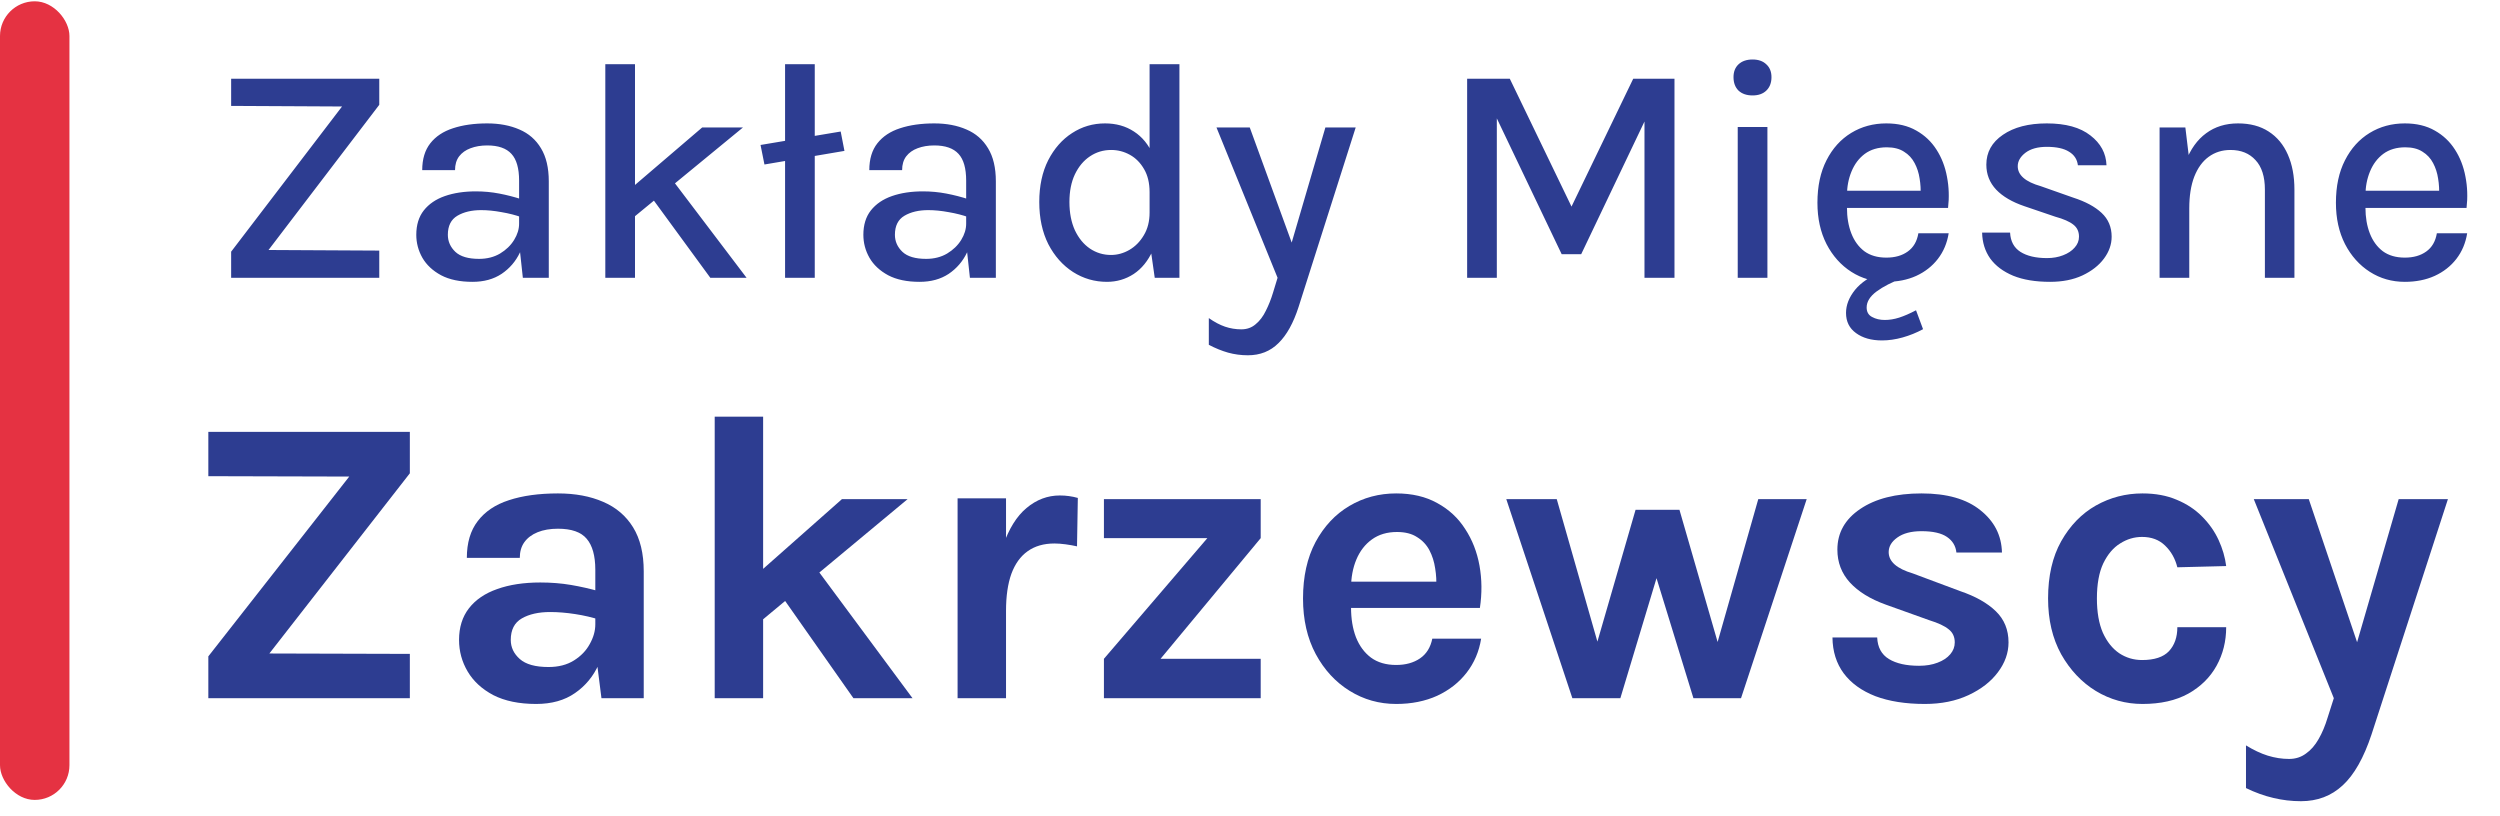
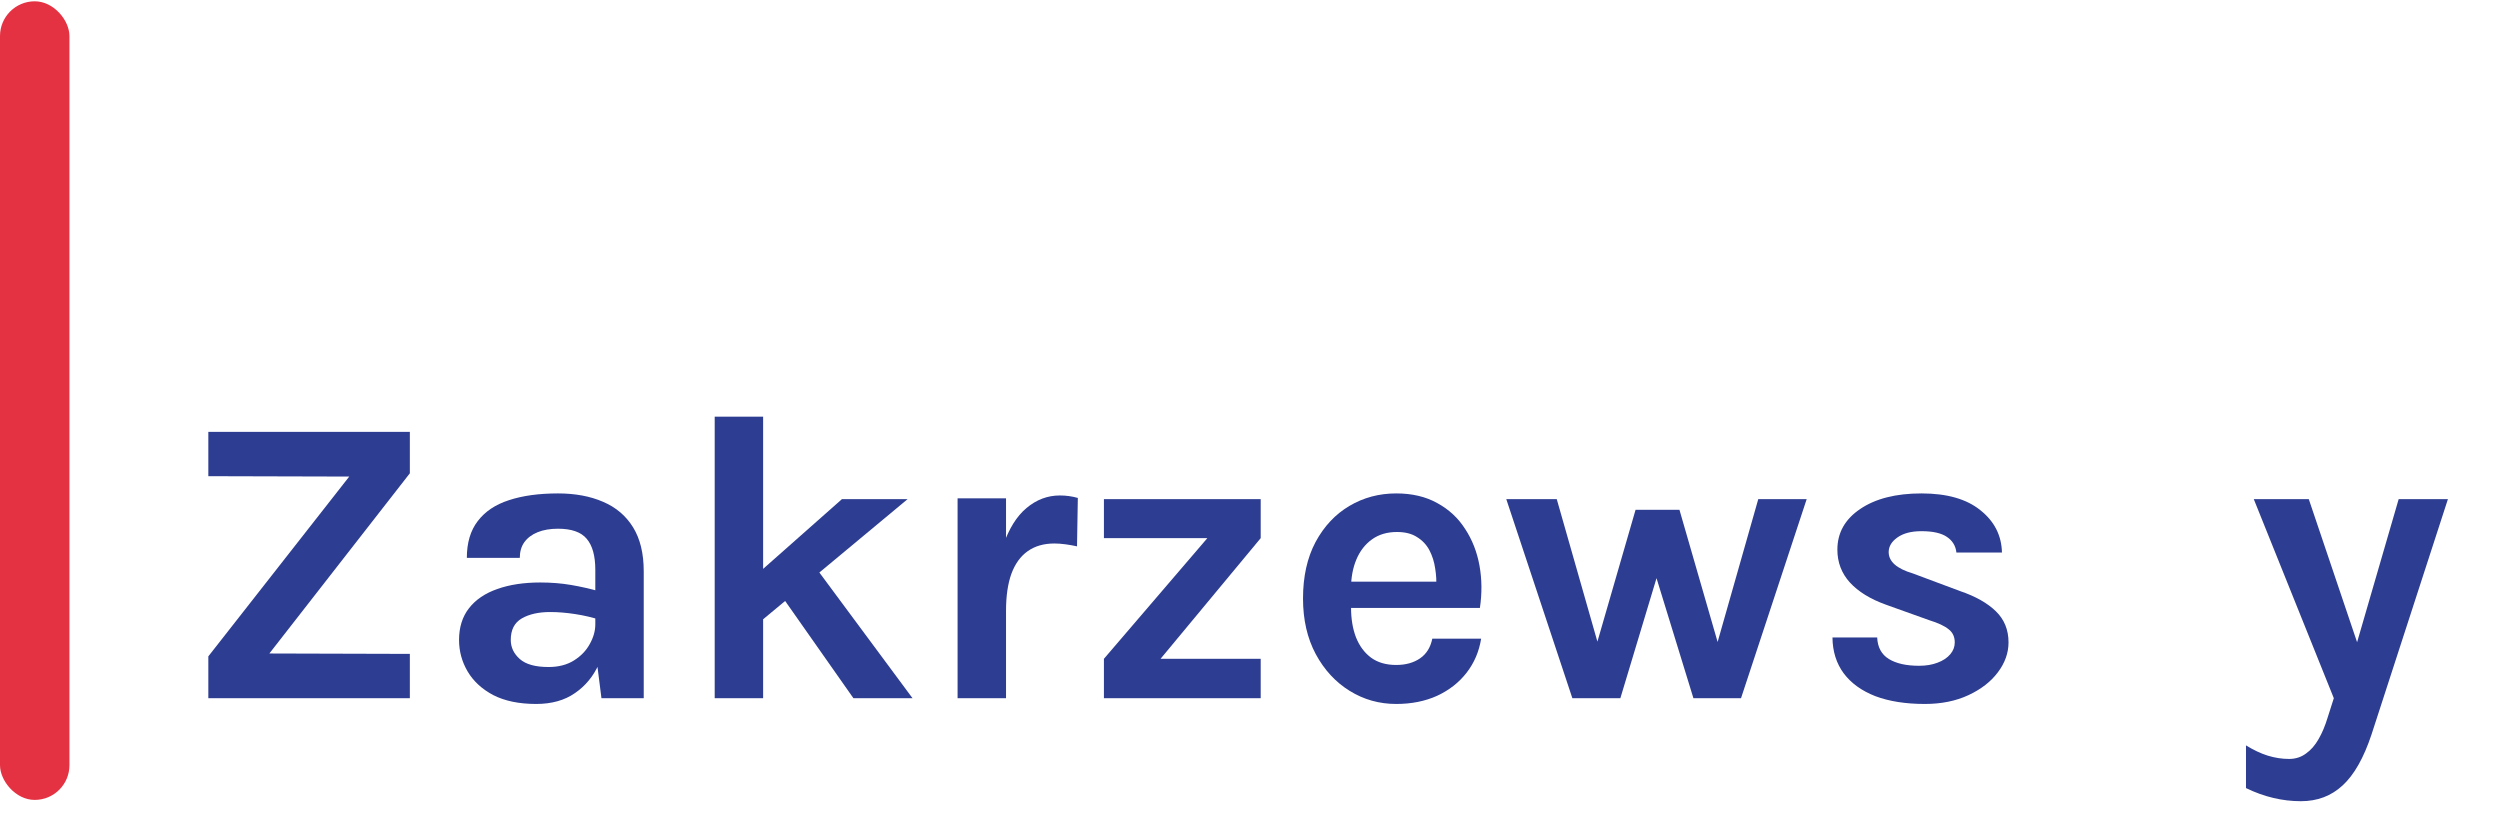
<svg xmlns="http://www.w3.org/2000/svg" width="144" height="47" viewBox="0 0 144 47" fill="none">
  <rect y="0.075" width="4" height="46" rx="2" fill="#E53242" />
-   <path d="M13.314 16V14.497L20.181 5.506V6.136L13.314 6.1V4.534H21.846V6.037L15.276 14.65L15.186 14.398L21.846 14.434V16H13.314ZM30.116 16L29.9 14.011V10.402C29.9 9.694 29.753 9.181 29.459 8.863C29.165 8.539 28.7 8.377 28.064 8.377C27.704 8.377 27.383 8.431 27.101 8.539C26.825 8.641 26.606 8.797 26.444 9.007C26.288 9.217 26.21 9.481 26.21 9.799H24.32C24.32 9.163 24.476 8.647 24.788 8.251C25.1 7.855 25.535 7.567 26.093 7.387C26.657 7.201 27.314 7.108 28.064 7.108C28.766 7.108 29.384 7.225 29.918 7.459C30.452 7.687 30.866 8.047 31.16 8.539C31.46 9.031 31.61 9.667 31.61 10.447V16H30.116ZM27.218 16.234C26.492 16.234 25.889 16.108 25.409 15.856C24.929 15.598 24.569 15.262 24.329 14.848C24.095 14.434 23.978 13.993 23.978 13.525C23.978 12.955 24.122 12.487 24.41 12.121C24.704 11.749 25.109 11.473 25.625 11.293C26.141 11.113 26.735 11.023 27.407 11.023C27.869 11.023 28.319 11.065 28.757 11.149C29.195 11.233 29.627 11.344 30.053 11.482V12.517C29.705 12.391 29.318 12.292 28.892 12.22C28.472 12.142 28.079 12.103 27.713 12.103C27.167 12.103 26.711 12.211 26.345 12.427C25.979 12.643 25.796 13.009 25.796 13.525C25.796 13.903 25.94 14.23 26.228 14.506C26.516 14.776 26.972 14.911 27.596 14.911C28.052 14.911 28.454 14.809 28.802 14.605C29.15 14.395 29.42 14.134 29.612 13.822C29.804 13.51 29.9 13.198 29.9 12.886H30.314C30.314 13.486 30.191 14.041 29.945 14.551C29.705 15.055 29.354 15.463 28.892 15.775C28.43 16.081 27.872 16.234 27.218 16.234ZM34.866 16V3.697H36.576V16H34.866ZM36.333 10.861L40.446 7.342H42.795L36.333 12.652V10.861ZM40.914 16L36.9 10.51L38.574 10.159L43.002 16H40.914ZM44.032 9.475L43.807 8.35L48.424 7.576L48.64 8.692L44.032 9.475ZM45.22 16V3.697H46.93V16H45.22ZM55.867 16L55.651 14.011V10.402C55.651 9.694 55.505 9.181 55.211 8.863C54.916 8.539 54.452 8.377 53.816 8.377C53.456 8.377 53.135 8.431 52.852 8.539C52.577 8.641 52.358 8.797 52.196 9.007C52.039 9.217 51.962 9.481 51.962 9.799H50.072C50.072 9.163 50.227 8.647 50.539 8.251C50.852 7.855 51.286 7.567 51.844 7.387C52.408 7.201 53.066 7.108 53.816 7.108C54.517 7.108 55.136 7.225 55.669 7.459C56.203 7.687 56.617 8.047 56.911 8.539C57.212 9.031 57.361 9.667 57.361 10.447V16H55.867ZM52.969 16.234C52.243 16.234 51.641 16.108 51.16 15.856C50.681 15.598 50.321 15.262 50.081 14.848C49.846 14.434 49.73 13.993 49.73 13.525C49.73 12.955 49.873 12.487 50.161 12.121C50.456 11.749 50.861 11.473 51.377 11.293C51.892 11.113 52.486 11.023 53.158 11.023C53.62 11.023 54.071 11.065 54.508 11.149C54.947 11.233 55.379 11.344 55.804 11.482V12.517C55.456 12.391 55.069 12.292 54.644 12.22C54.224 12.142 53.831 12.103 53.465 12.103C52.919 12.103 52.462 12.211 52.096 12.427C51.73 12.643 51.547 13.009 51.547 13.525C51.547 13.903 51.691 14.23 51.98 14.506C52.267 14.776 52.724 14.911 53.347 14.911C53.803 14.911 54.206 14.809 54.553 14.605C54.901 14.395 55.172 14.134 55.364 13.822C55.556 13.51 55.651 13.198 55.651 12.886H56.066C56.066 13.486 55.943 14.041 55.697 14.551C55.456 15.055 55.105 15.463 54.644 15.775C54.181 16.081 53.623 16.234 52.969 16.234ZM63.759 16.234C63.051 16.234 62.4 16.045 61.806 15.667C61.212 15.283 60.738 14.749 60.384 14.065C60.036 13.375 59.862 12.565 59.862 11.635C59.862 10.711 60.033 9.91 60.375 9.232C60.723 8.554 61.182 8.032 61.752 7.666C62.322 7.294 62.955 7.108 63.651 7.108C64.287 7.108 64.842 7.264 65.316 7.576C65.79 7.882 66.156 8.329 66.414 8.917C66.678 9.505 66.81 10.222 66.81 11.068H66.216C66.216 10.546 66.111 10.105 65.901 9.745C65.691 9.379 65.418 9.103 65.082 8.917C64.746 8.731 64.386 8.638 64.002 8.638C63.552 8.638 63.144 8.761 62.778 9.007C62.418 9.247 62.13 9.592 61.914 10.042C61.704 10.486 61.599 11.017 61.599 11.635C61.599 12.259 61.704 12.802 61.914 13.264C62.13 13.72 62.418 14.071 62.778 14.317C63.144 14.563 63.549 14.686 63.993 14.686C64.359 14.686 64.71 14.59 65.046 14.398C65.388 14.2 65.667 13.918 65.883 13.552C66.105 13.186 66.216 12.751 66.216 12.247H66.81C66.81 13.111 66.672 13.84 66.396 14.434C66.126 15.028 65.76 15.478 65.298 15.784C64.836 16.084 64.323 16.234 63.759 16.234ZM66.513 16L66.216 13.921V3.697H67.935V16H66.513ZM70.069 7.342H71.986L74.596 14.506H74.245L76.342 7.342H78.088L74.803 17.665C74.503 18.601 74.116 19.3 73.642 19.762C73.174 20.23 72.586 20.464 71.878 20.464C71.482 20.464 71.101 20.413 70.735 20.311C70.375 20.209 70.006 20.059 69.628 19.861V18.322C69.952 18.55 70.264 18.715 70.564 18.817C70.864 18.919 71.176 18.97 71.5 18.97C71.824 18.97 72.1 18.871 72.328 18.673C72.562 18.481 72.757 18.223 72.913 17.899C73.075 17.581 73.213 17.233 73.327 16.855L73.588 16L70.069 7.342ZM84.507 4.534H86.964L90.6 12.067H90.438L94.074 4.534H96.45V16H94.722V6.415H95.001L91.077 14.641H89.952L86.046 6.46H86.217V16H84.507V4.534ZM100.948 5.497C100.606 5.497 100.336 5.404 100.138 5.218C99.946 5.026 99.85 4.768 99.85 4.444C99.85 4.132 99.946 3.886 100.138 3.706C100.336 3.52 100.606 3.427 100.948 3.427C101.284 3.427 101.548 3.52 101.74 3.706C101.938 3.886 102.037 4.132 102.037 4.444C102.037 4.768 101.938 5.026 101.74 5.218C101.548 5.404 101.284 5.497 100.948 5.497ZM100.093 16V7.315H101.803V16H100.093ZM108.653 16.234C107.909 16.234 107.237 16.042 106.637 15.658C106.037 15.274 105.56 14.74 105.206 14.056C104.858 13.372 104.684 12.58 104.684 11.68C104.684 10.726 104.858 9.91 105.206 9.232C105.554 8.548 106.028 8.023 106.628 7.657C107.228 7.291 107.903 7.108 108.653 7.108C109.325 7.108 109.901 7.246 110.381 7.522C110.861 7.792 111.248 8.158 111.542 8.62C111.836 9.076 112.037 9.595 112.145 10.177C112.259 10.759 112.28 11.359 112.208 11.977H106.052V10.987H111.038L110.624 11.257C110.642 10.933 110.624 10.609 110.57 10.285C110.522 9.961 110.426 9.664 110.282 9.394C110.138 9.118 109.934 8.899 109.67 8.737C109.412 8.569 109.082 8.485 108.68 8.485C108.176 8.485 107.753 8.611 107.411 8.863C107.075 9.115 106.82 9.454 106.646 9.88C106.472 10.3 106.385 10.762 106.385 11.266V11.959C106.385 12.517 106.469 13.012 106.637 13.444C106.805 13.876 107.054 14.218 107.384 14.47C107.72 14.716 108.143 14.839 108.653 14.839C109.151 14.839 109.562 14.722 109.886 14.488C110.216 14.254 110.42 13.903 110.498 13.435H112.244C112.154 13.999 111.947 14.491 111.623 14.911C111.299 15.331 110.882 15.658 110.372 15.892C109.868 16.12 109.295 16.234 108.653 16.234ZM110.768 18.961C110.39 19.165 109.997 19.324 109.589 19.438C109.181 19.552 108.785 19.609 108.401 19.609C107.789 19.609 107.291 19.468 106.907 19.186C106.523 18.91 106.331 18.523 106.331 18.025C106.331 17.569 106.505 17.125 106.853 16.693C107.201 16.267 107.723 15.919 108.419 15.649L109.634 16C108.98 16.246 108.464 16.51 108.086 16.792C107.708 17.074 107.519 17.38 107.519 17.71C107.519 17.968 107.624 18.151 107.834 18.259C108.044 18.373 108.287 18.43 108.563 18.43C108.833 18.43 109.109 18.385 109.391 18.295C109.673 18.205 109.997 18.064 110.363 17.872L110.768 18.961ZM118.085 16.234C117.245 16.234 116.537 16.117 115.961 15.883C115.385 15.643 114.944 15.313 114.638 14.893C114.338 14.467 114.182 13.969 114.17 13.399H115.781C115.805 13.897 116.003 14.266 116.375 14.506C116.753 14.746 117.263 14.866 117.905 14.866C118.247 14.866 118.556 14.812 118.832 14.704C119.114 14.596 119.336 14.449 119.498 14.263C119.666 14.077 119.75 13.867 119.75 13.633C119.75 13.339 119.642 13.108 119.426 12.94C119.21 12.766 118.862 12.613 118.382 12.481L116.609 11.878C115.901 11.638 115.358 11.32 114.98 10.924C114.602 10.522 114.413 10.042 114.413 9.484C114.413 8.77 114.731 8.197 115.367 7.765C116.003 7.327 116.846 7.108 117.896 7.108C118.982 7.108 119.819 7.339 120.407 7.801C121.001 8.257 121.31 8.83 121.334 9.52H119.687C119.645 9.178 119.474 8.917 119.174 8.737C118.88 8.551 118.454 8.458 117.896 8.458C117.374 8.458 116.963 8.572 116.663 8.8C116.369 9.028 116.222 9.286 116.222 9.574C116.222 10.09 116.666 10.474 117.554 10.726L119.417 11.383C120.125 11.611 120.671 11.905 121.055 12.265C121.439 12.625 121.631 13.081 121.631 13.633C121.631 14.077 121.484 14.497 121.19 14.893C120.896 15.289 120.482 15.613 119.948 15.865C119.42 16.111 118.799 16.234 118.085 16.234ZM130.458 16V10.924C130.458 10.174 130.278 9.607 129.918 9.223C129.564 8.833 129.084 8.638 128.478 8.638C127.998 8.638 127.578 8.77 127.218 9.034C126.864 9.292 126.588 9.673 126.39 10.177C126.198 10.675 126.102 11.284 126.102 12.004H125.49C125.49 10.942 125.625 10.048 125.895 9.322C126.171 8.596 126.564 8.047 127.074 7.675C127.584 7.297 128.196 7.108 128.91 7.108C129.606 7.108 130.194 7.264 130.674 7.576C131.16 7.888 131.529 8.332 131.781 8.908C132.033 9.478 132.159 10.15 132.159 10.924V16H130.458ZM124.392 16V7.342H125.877L126.102 9.214V16H124.392ZM138.518 16.234C137.774 16.234 137.102 16.042 136.502 15.658C135.902 15.274 135.425 14.74 135.071 14.056C134.723 13.372 134.549 12.58 134.549 11.68C134.549 10.726 134.723 9.91 135.071 9.232C135.419 8.548 135.893 8.023 136.493 7.657C137.093 7.291 137.768 7.108 138.518 7.108C139.19 7.108 139.766 7.246 140.246 7.522C140.726 7.792 141.113 8.158 141.407 8.62C141.701 9.076 141.902 9.595 142.01 10.177C142.124 10.759 142.145 11.359 142.073 11.977H135.917V10.987H140.903L140.489 11.257C140.507 10.933 140.489 10.609 140.435 10.285C140.387 9.961 140.291 9.664 140.147 9.394C140.003 9.118 139.799 8.899 139.535 8.737C139.277 8.569 138.947 8.485 138.545 8.485C138.041 8.485 137.618 8.611 137.276 8.863C136.94 9.115 136.685 9.454 136.511 9.88C136.337 10.3 136.25 10.762 136.25 11.266V11.959C136.25 12.517 136.334 13.012 136.502 13.444C136.67 13.876 136.919 14.218 137.249 14.47C137.585 14.716 138.008 14.839 138.518 14.839C139.016 14.839 139.427 14.722 139.751 14.488C140.081 14.254 140.285 13.903 140.363 13.435H142.109C142.019 13.999 141.812 14.491 141.488 14.911C141.164 15.331 140.747 15.658 140.237 15.892C139.733 16.12 139.16 16.234 138.518 16.234Z" fill="#2D3D91" />
  <path d="M129.818 28.751H132.986L136.035 37.781H135.539L138.163 28.751H141L136.603 42.296C136.154 43.651 135.598 44.632 134.936 45.239C134.282 45.846 133.482 46.149 132.537 46.149C131.993 46.149 131.461 46.086 130.941 45.96C130.429 45.842 129.905 45.653 129.369 45.393V42.934C129.803 43.202 130.22 43.399 130.622 43.525C131.032 43.651 131.441 43.715 131.851 43.715C132.222 43.715 132.545 43.612 132.82 43.407C133.104 43.21 133.348 42.93 133.553 42.568C133.758 42.213 133.931 41.8 134.073 41.327L134.428 40.216L129.818 28.751Z" fill="#2D3D91" />
-   <path d="M123.406 40.548C122.444 40.548 121.55 40.3 120.723 39.803C119.903 39.299 119.237 38.593 118.725 37.687C118.221 36.773 117.969 35.702 117.969 34.472C117.969 33.172 118.221 32.073 118.725 31.175C119.237 30.269 119.903 29.583 120.723 29.118C121.55 28.653 122.444 28.421 123.406 28.421C124.154 28.421 124.812 28.543 125.38 28.787C125.955 29.024 126.443 29.347 126.845 29.756C127.247 30.158 127.562 30.608 127.791 31.104C128.019 31.6 128.165 32.101 128.228 32.605L125.415 32.676C125.289 32.172 125.053 31.754 124.706 31.423C124.367 31.092 123.926 30.927 123.382 30.927C122.933 30.927 122.511 31.053 122.117 31.305C121.723 31.549 121.4 31.931 121.148 32.451C120.904 32.971 120.782 33.645 120.782 34.472C120.782 35.26 120.896 35.918 121.125 36.446C121.361 36.966 121.676 37.36 122.07 37.628C122.464 37.888 122.901 38.018 123.382 38.018C124.091 38.018 124.607 37.849 124.93 37.51C125.253 37.163 125.415 36.702 125.415 36.127H128.228C128.228 36.939 128.043 37.679 127.673 38.349C127.302 39.019 126.759 39.555 126.041 39.957C125.324 40.351 124.446 40.548 123.406 40.548Z" fill="#2D3D91" />
  <path d="M110.869 40.548C109.765 40.548 108.816 40.398 108.02 40.099C107.232 39.791 106.625 39.354 106.2 38.787C105.774 38.211 105.558 37.522 105.55 36.718H108.126C108.15 37.285 108.375 37.699 108.8 37.959C109.226 38.219 109.805 38.349 110.538 38.349C110.94 38.349 111.294 38.29 111.601 38.172C111.917 38.054 112.161 37.892 112.334 37.687C112.508 37.483 112.594 37.254 112.594 37.002C112.594 36.679 112.476 36.427 112.24 36.245C112.011 36.056 111.641 35.883 111.129 35.725L108.623 34.827C107.725 34.504 107.035 34.078 106.554 33.551C106.074 33.023 105.833 32.392 105.833 31.659C105.833 30.69 106.271 29.91 107.145 29.319C108.028 28.72 109.206 28.421 110.679 28.421C112.145 28.421 113.276 28.744 114.072 29.39C114.875 30.028 115.289 30.84 115.313 31.825H112.689C112.649 31.447 112.468 31.147 112.145 30.927C111.822 30.706 111.333 30.596 110.679 30.596C110.088 30.596 109.624 30.718 109.285 30.962C108.954 31.198 108.788 31.478 108.788 31.801C108.788 32.345 109.253 32.755 110.183 33.031L112.902 34.047C113.784 34.346 114.47 34.733 114.958 35.205C115.447 35.678 115.691 36.277 115.691 37.002C115.691 37.609 115.486 38.184 115.076 38.727C114.674 39.263 114.111 39.701 113.386 40.039C112.661 40.378 111.822 40.548 110.869 40.548Z" fill="#2D3D91" />
  <path d="M86.762 28.751H89.669L92.151 37.45H91.868L94.208 29.366H96.737L99.078 37.474H98.794L101.276 28.751H104.065L100.283 40.216H97.541L95.201 32.604H95.626L93.333 40.216H90.568L86.762 28.751Z" fill="#2D3D91" />
  <path d="M80.42 40.548C79.443 40.548 78.548 40.296 77.737 39.791C76.925 39.287 76.275 38.582 75.787 37.676C75.298 36.761 75.054 35.694 75.054 34.472C75.054 33.212 75.294 32.128 75.775 31.222C76.263 30.316 76.913 29.622 77.725 29.142C78.537 28.661 79.435 28.421 80.42 28.421C81.334 28.421 82.122 28.606 82.784 28.976C83.453 29.339 83.989 29.835 84.391 30.466C84.801 31.088 85.077 31.793 85.219 32.581C85.36 33.369 85.368 34.181 85.242 35.016H77.276V33.503H83.268L82.725 33.858C82.748 33.487 82.728 33.113 82.665 32.735C82.61 32.357 82.5 32.01 82.335 31.695C82.169 31.38 81.933 31.128 81.625 30.939C81.326 30.741 80.94 30.643 80.467 30.643C79.9 30.643 79.419 30.785 79.025 31.069C78.631 31.352 78.332 31.738 78.127 32.227C77.922 32.715 77.82 33.267 77.82 33.882V34.992C77.82 35.639 77.914 36.21 78.103 36.706C78.3 37.203 78.588 37.593 78.966 37.877C79.352 38.16 79.837 38.302 80.42 38.302C80.963 38.302 81.421 38.176 81.791 37.924C82.161 37.672 82.398 37.293 82.5 36.789H85.313C85.195 37.53 84.915 38.184 84.474 38.751C84.04 39.311 83.477 39.752 82.784 40.075C82.09 40.39 81.302 40.548 80.42 40.548Z" fill="#2D3D91" />
  <path d="M63.586 40.216V37.947L69.543 30.997H63.586V28.751H72.616V30.997L66.848 37.947H72.616V40.216H63.586Z" fill="#2D3D91" />
  <path d="M55.157 40.217V28.704H57.947V40.217H55.157ZM57.261 35.182C57.261 33.677 57.431 32.432 57.769 31.447C58.108 30.462 58.561 29.733 59.129 29.26C59.704 28.779 60.342 28.539 61.043 28.539C61.232 28.539 61.41 28.551 61.575 28.575C61.749 28.598 61.918 28.634 62.083 28.681L62.036 31.47C61.831 31.423 61.611 31.384 61.374 31.352C61.138 31.321 60.925 31.305 60.736 31.305C60.121 31.305 59.605 31.454 59.188 31.754C58.778 32.045 58.467 32.479 58.254 33.054C58.049 33.629 57.947 34.339 57.947 35.182H57.261Z" fill="#2D3D91" />
  <path d="M41.167 40.216V24H43.956V40.216H41.167ZM43.578 33.101L48.495 28.751H52.277L43.578 35.985V33.101ZM49.157 40.216L44.027 32.912L46.675 32.274L52.561 40.216H49.157Z" fill="#2D3D91" />
  <path d="M34.644 40.217L34.29 37.427V32.818C34.29 32.014 34.124 31.419 33.793 31.033C33.47 30.647 32.919 30.454 32.138 30.454C31.689 30.454 31.299 30.521 30.968 30.655C30.637 30.789 30.381 30.982 30.2 31.234C30.027 31.478 29.94 31.778 29.94 32.132H26.89C26.89 31.265 27.099 30.56 27.517 30.017C27.935 29.465 28.534 29.063 29.314 28.811C30.102 28.551 31.043 28.421 32.138 28.421C33.131 28.421 33.998 28.582 34.739 28.905C35.479 29.221 36.055 29.709 36.464 30.371C36.874 31.033 37.079 31.88 37.079 32.912V40.217H34.644ZM30.886 40.548C29.901 40.548 29.077 40.378 28.415 40.039C27.761 39.693 27.269 39.24 26.938 38.68C26.607 38.121 26.441 37.514 26.441 36.86C26.441 36.135 26.631 35.528 27.009 35.04C27.395 34.543 27.939 34.173 28.64 33.929C29.341 33.677 30.169 33.551 31.122 33.551C31.744 33.551 32.331 33.598 32.883 33.692C33.443 33.787 33.998 33.913 34.55 34.071V35.702C34.116 35.56 33.643 35.45 33.131 35.371C32.619 35.292 32.138 35.253 31.689 35.253C31.027 35.253 30.484 35.375 30.058 35.619C29.633 35.863 29.42 36.277 29.42 36.86C29.42 37.285 29.593 37.652 29.94 37.959C30.287 38.267 30.838 38.42 31.595 38.42C32.17 38.42 32.658 38.294 33.06 38.042C33.462 37.79 33.766 37.475 33.97 37.096C34.183 36.718 34.29 36.34 34.29 35.962H34.951C34.951 36.789 34.798 37.553 34.49 38.255C34.183 38.948 33.726 39.504 33.119 39.921C32.521 40.339 31.776 40.548 30.886 40.548Z" fill="#2D3D91" />
  <path d="M12 40.217V37.806L20.912 26.435V27.452L12 27.428V24.875H23.607V27.262L15.239 37.995L15.168 37.64L23.607 37.664V40.217H12Z" fill="#2D3D91" />
</svg>